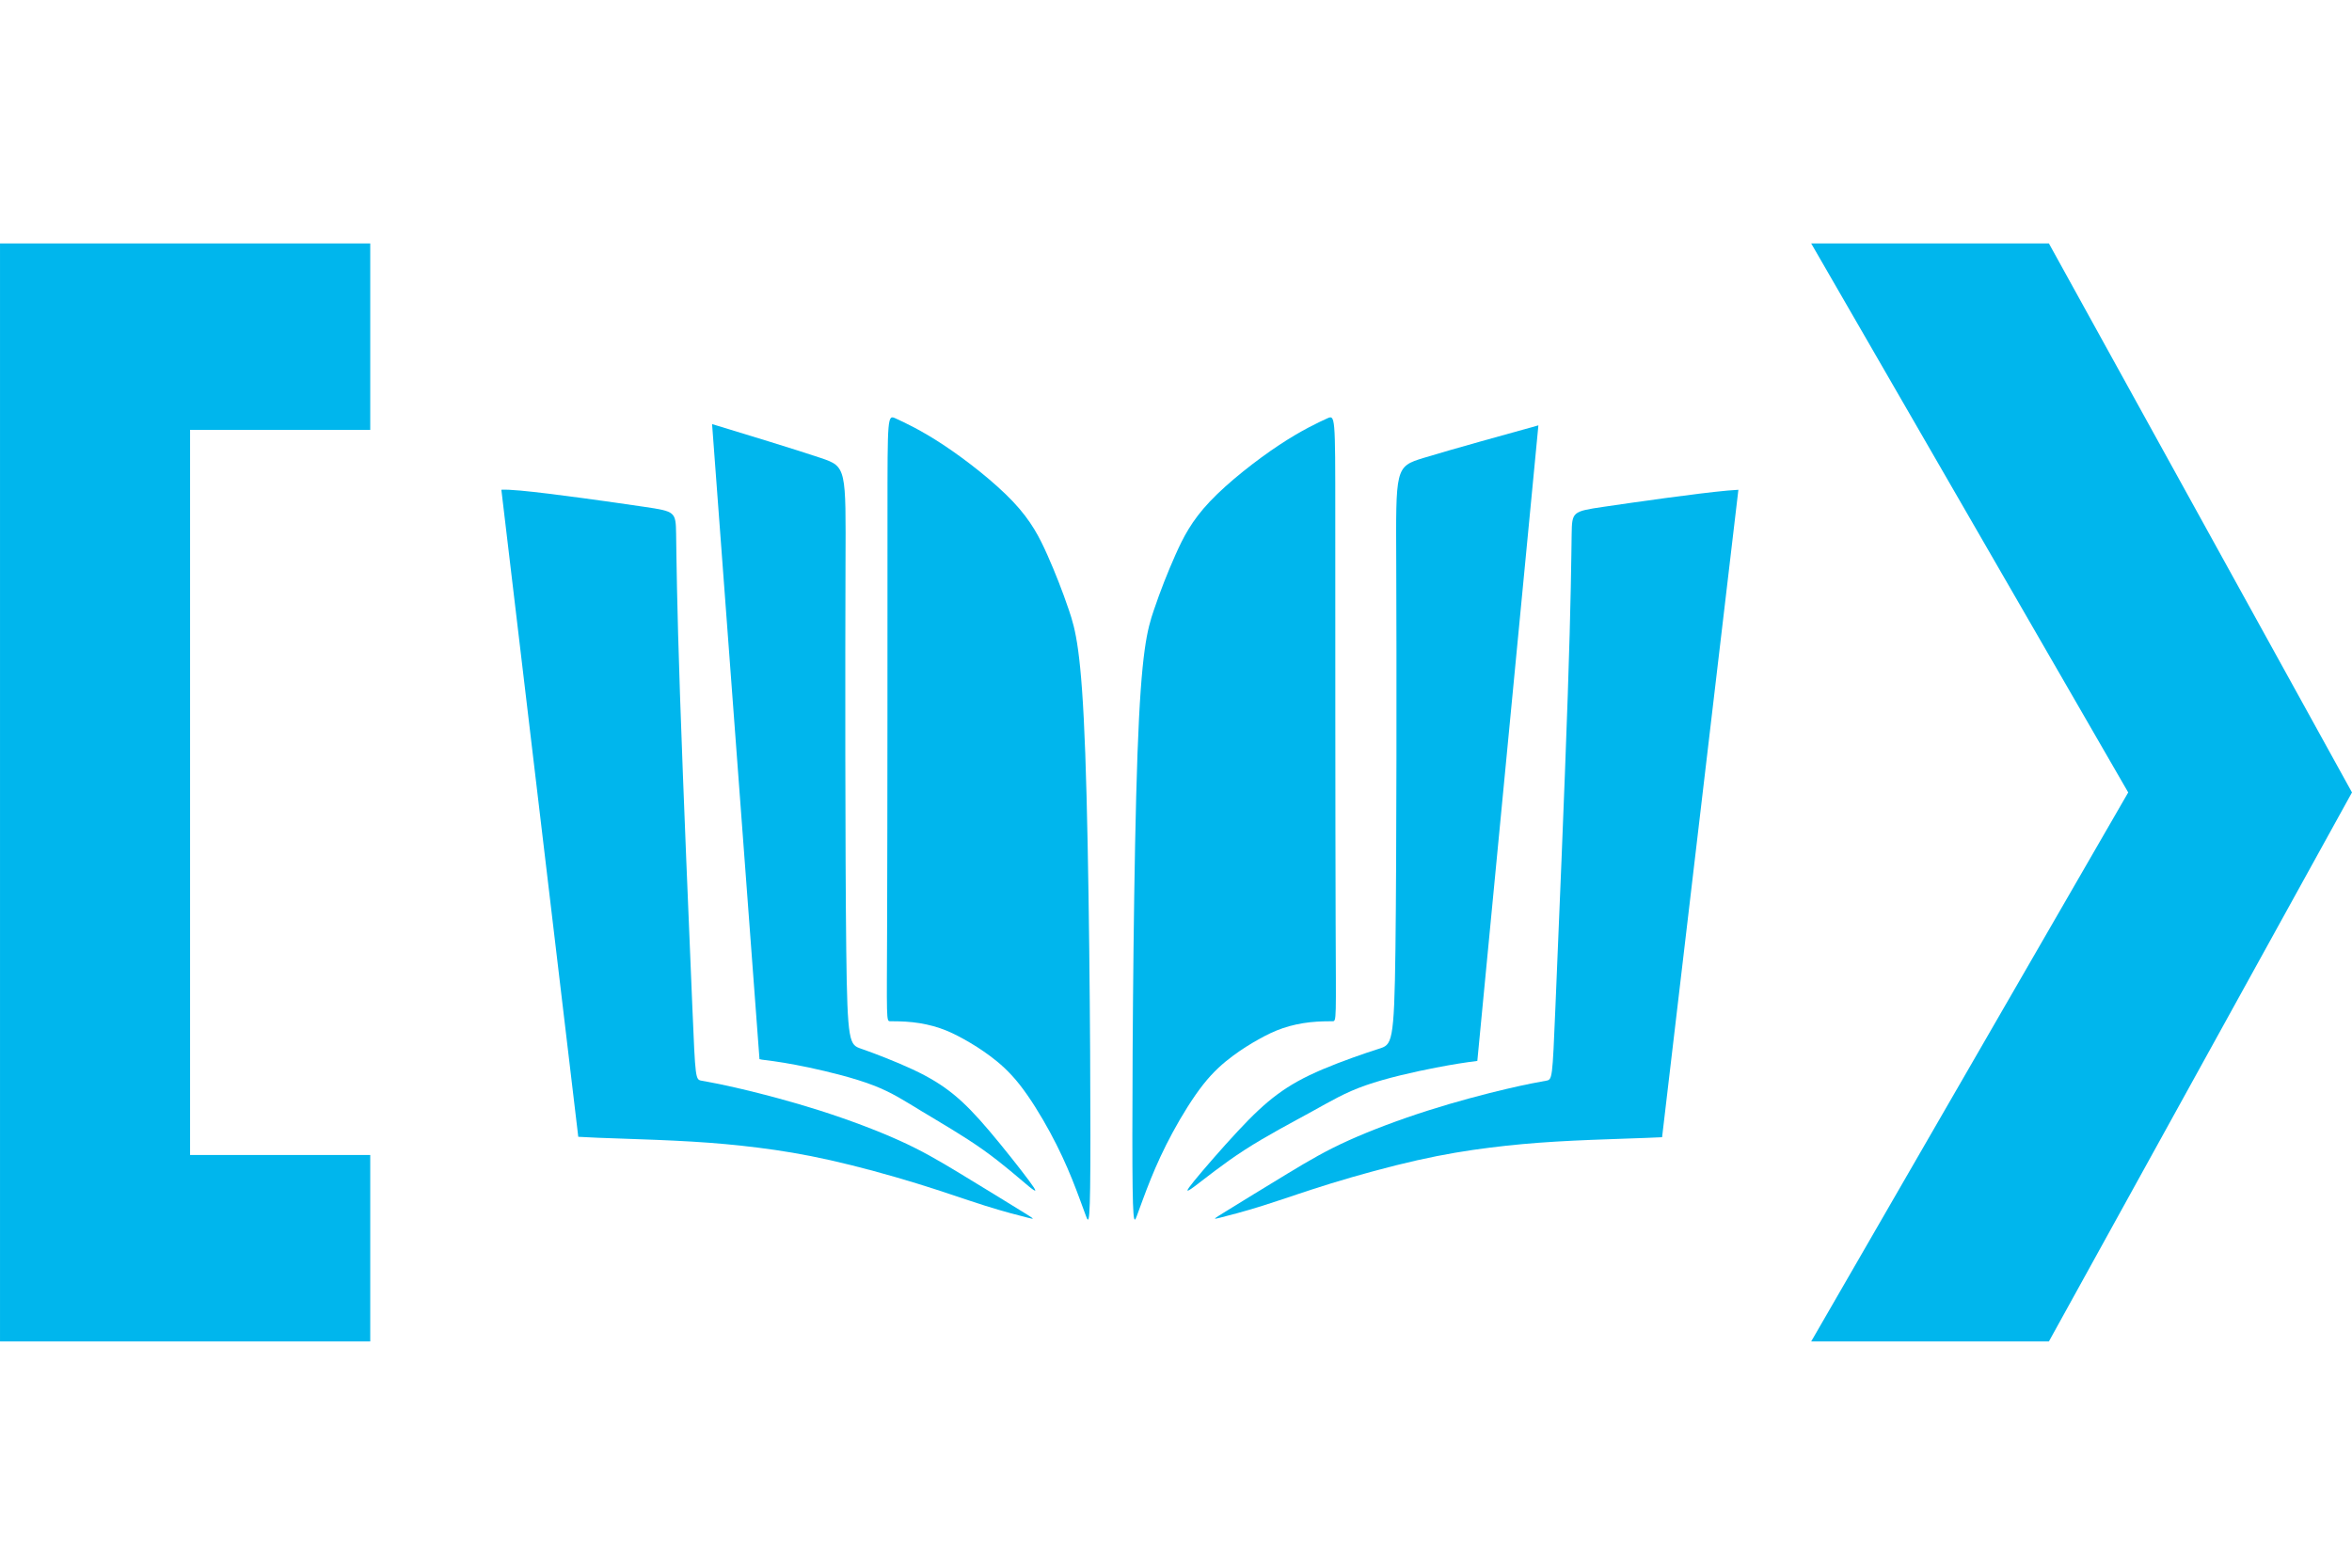
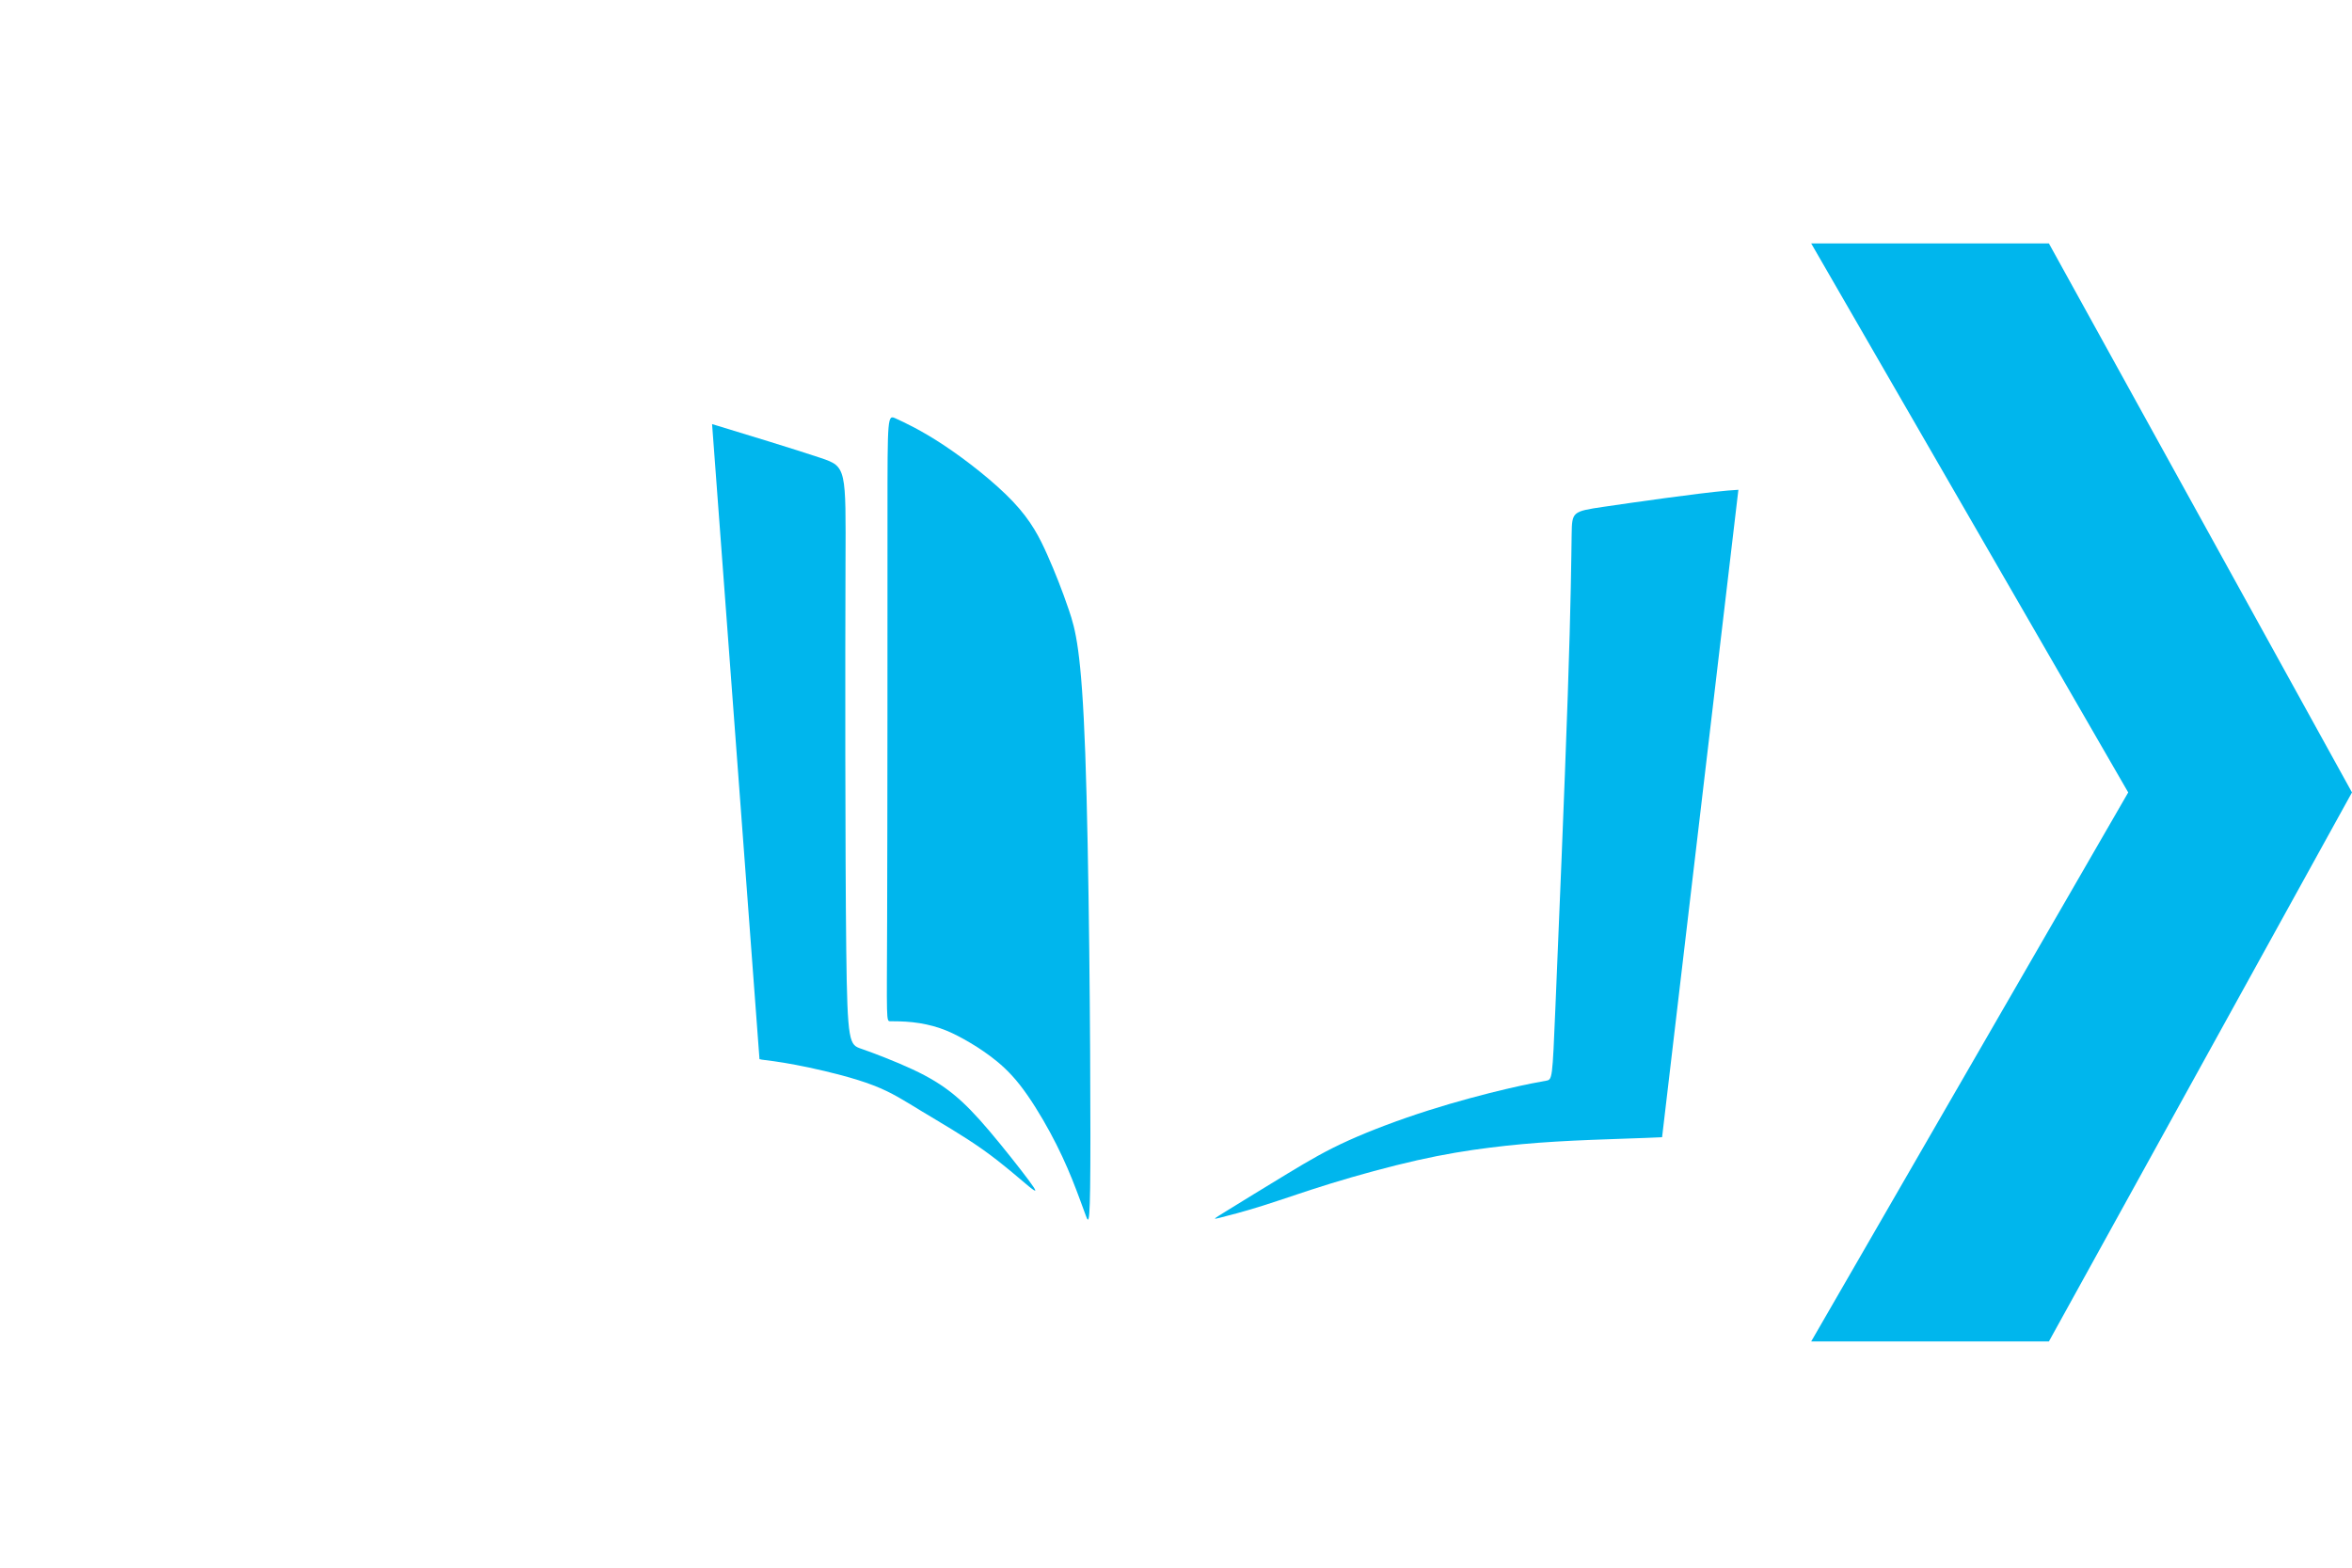
<svg xmlns="http://www.w3.org/2000/svg" xml:space="preserve" width="25.4mm" height="16.933mm" version="1.1" style="shape-rendering:geometricPrecision; text-rendering:geometricPrecision; image-rendering:optimizeQuality; fill-rule:evenodd; clip-rule:evenodd" viewBox="0 0 2539.98 1693.32">
  <defs>
    <style type="text/css">
   
    .fil1 {fill:#00B6ED}
    .fil0 {fill:#00B6ED;fill-rule:nonzero}
   
  </style>
  </defs>
  <g id="Warstwa_x0020_1">
-     <polygon class="fil0" points="-0.01,1448.97 -0.01,262.95 399.81,262.95 399.81,464.35 205.25,464.35 205.25,1247.57 399.81,1247.57 399.81,1448.97 " />
    <polygon class="fil0" points="2212.68,262.95 1955.96,262.95 2298.33,855.96 1955.96,1448.97 2212.68,1448.97 2539.98,855.96 " />
  </g>
  <g id="Warstwa_x0020_1_0">
 </g>
  <g id="Warstwa_x0020_1_1">
    <path class="fil1" d="M961.42 1103.1c-4.51,0 -3.76,0 -3.39,-109.19 0.38,-109.19 0.38,-327.58 0.38,-436.78 0,-109.2 0,-109.2 9.01,-105.07 9,4.13 27.01,12.39 51.41,28.52 24.39,16.14 55.16,40.15 75.04,61.16 19.89,21.02 28.9,39.04 37.25,57.8 8.34,18.76 16.03,38.27 23.16,59.28 7.14,21.02 13.7,43.53 17.73,155.35 4.04,111.82 5.54,312.95 5.54,412.02 0,99.06 -1.5,96.05 -4.88,87.05 -3.37,-9 -8.63,-24.01 -15,-39.78 -6.39,-15.76 -13.89,-32.26 -23.65,-50.28 -9.76,-18.01 -21.76,-37.52 -33.02,-51.78 -11.26,-14.26 -21.76,-23.26 -31.68,-30.65 -9.91,-7.38 -19.24,-13.15 -28.06,-18.07 -8.82,-4.92 -17.14,-9.02 -26.36,-12.14 -9.21,-3.12 -19.34,-5.28 -29.29,-6.36 -9.94,-1.08 -19.7,-1.08 -24.19,-1.08z" />
    <path class="fil1" d="M768.98 458.11c1.41,0.4 2.9,0.85 4.48,1.34 28.31,8.61 84.95,25.84 112.86,35.21 27.93,9.37 27.15,10.87 26.75,115.18 -0.39,104.32 -0.39,311.45 0.79,415.02 1.18,103.56 3.54,103.56 16.52,108.07 12.98,4.5 36.57,13.51 55.05,22.14 18.49,8.63 31.86,16.88 44.31,27.01 12.44,10.14 23.96,22.14 38.91,39.78 14.94,17.64 33.31,40.91 42.49,53.28 9.19,12.39 9.19,13.89 0,6.39 -9.18,-7.51 -27.55,-24.02 -49.18,-39.4 -21.63,-15.39 -46.52,-29.65 -65.72,-41.28 -19.19,-11.64 -32.7,-20.64 -53.14,-28.52 -20.46,-7.88 -47.85,-14.63 -69.02,-19.14 -21.18,-4.5 -36.13,-6.75 -48.71,-8.25 -1.77,-0.21 -3.51,-0.41 -5.2,-0.91l-51.19 -685.92z" />
-     <path class="fil1" d="M561.95 529.91c33.11,3.01 100.09,12.58 133.77,17.54 33.68,4.98 34.05,5.35 34.43,29.56 0.37,24.2 0.75,72.24 4.22,174.39 3.47,102.16 10.04,258.45 13.32,336.59 3.28,78.15 3.28,78.15 10.14,79.37 6.84,1.22 20.54,3.66 42.86,8.91 22.33,5.25 53.29,13.32 84.25,23.17 30.96,9.86 61.91,21.49 86.21,32.46 24.3,10.98 41.94,21.3 65.3,35.44 23.37,14.13 52.47,32.08 67.03,41.05 14.55,8.98 14.55,8.98 6.16,6.85 -8.4,-2.12 -25.2,-6.38 -45.66,-12.83 -20.47,-6.44 -44.59,-15.06 -73.83,-24.07 -29.23,-9.01 -63.56,-18.39 -93.11,-25.05 -29.55,-6.66 -54.32,-10.6 -78.14,-13.6 -23.84,-3.01 -46.73,-5.07 -71.68,-6.57 -24.95,-1.5 -51.96,-2.43 -76.92,-3.28 -17.38,-0.59 -33.76,-1.13 -45.81,-1.92l-83.06 -698.93c4.69,-0.24 11.28,0.09 20.52,0.92z" />
-     <path class="fil1" d="M1439 1103.1c4.51,0 3.76,0 3.38,-109.19 -0.38,-109.19 -0.38,-327.58 -0.38,-436.78 0,-109.2 0,-109.2 -9,-105.07 -9,4.13 -27.02,12.39 -51.41,28.52 -24.39,16.14 -55.16,40.15 -75.04,61.16 -19.89,21.02 -28.9,39.04 -37.25,57.8 -8.35,18.76 -16.04,38.27 -23.17,59.28 -7.13,21.02 -13.7,43.53 -17.73,155.35 -4.03,111.82 -5.54,312.95 -5.54,412.02 0,99.06 1.51,96.05 4.88,87.05 3.38,-9 8.63,-24.01 15.01,-39.78 6.39,-15.76 13.89,-32.26 23.65,-50.28 9.75,-18.01 21.76,-37.52 33.01,-51.78 11.26,-14.26 21.77,-23.26 31.69,-30.65 9.91,-7.38 19.24,-13.15 28.06,-18.07 8.81,-4.92 17.13,-9.02 26.35,-12.14 9.22,-3.12 19.35,-5.28 29.29,-6.36 9.94,-1.08 19.7,-1.08 24.2,-1.08z" />
-     <path class="fil1" d="M1661.36 459.46c-31.17,8.63 -93.39,25.84 -124.09,35.2 -30.72,9.37 -29.85,10.87 -29.42,115.18 0.43,104.32 0.43,311.45 -0.86,415.02 -1.3,103.56 -3.9,103.56 -18.17,108.07 -14.27,4.5 -40.24,13.51 -60.57,22.14 -20.33,8.63 -35.05,16.88 -48.74,27.01 -13.69,10.14 -26.36,22.14 -42.8,39.78 -16.44,17.64 -36.65,40.91 -46.75,53.28 -10.1,12.39 -10.1,13.89 0,6.39 10.1,-7.51 30.31,-24.02 54.11,-39.4 23.79,-15.39 51.17,-29.65 72.29,-41.28 21.12,-11.64 35.97,-20.64 58.47,-28.52 22.5,-7.88 52.64,-14.63 75.92,-19.14 18.49,-3.57 32.67,-5.73 44.65,-7.22l65.96 -686.51z" />
    <path class="fil1" d="M1865.49 529.91c-33.12,3.01 -100.1,12.58 -133.78,17.54 -33.67,4.98 -34.05,5.35 -34.43,29.56 -0.38,24.2 -0.74,72.24 -4.22,174.39 -3.47,102.16 -10.03,258.45 -13.32,336.59 -3.28,78.15 -3.28,78.15 -10.13,79.37 -6.85,1.22 -20.54,3.66 -42.88,8.91 -22.32,5.25 -53.28,13.32 -84.23,23.17 -30.96,9.86 -61.92,21.49 -86.21,32.46 -24.3,10.98 -41.94,21.3 -65.31,35.44 -23.37,14.13 -52.47,32.08 -67.02,41.05 -14.55,8.98 -14.55,8.98 -6.16,6.85 8.4,-2.12 25.19,-6.38 45.65,-12.83 20.46,-6.44 44.59,-15.06 73.82,-24.07 29.24,-9.01 63.57,-18.39 93.13,-25.05 29.54,-6.66 54.31,-10.6 78.14,-13.6 23.82,-3.01 46.71,-5.07 71.67,-6.57 24.95,-1.5 51.97,-2.43 76.93,-3.28 13.78,-0.47 26.93,-0.91 37.79,-1.46l82.4 -699.33c-3.37,0.16 -7.28,0.45 -11.84,0.86z" />
  </g>
</svg>